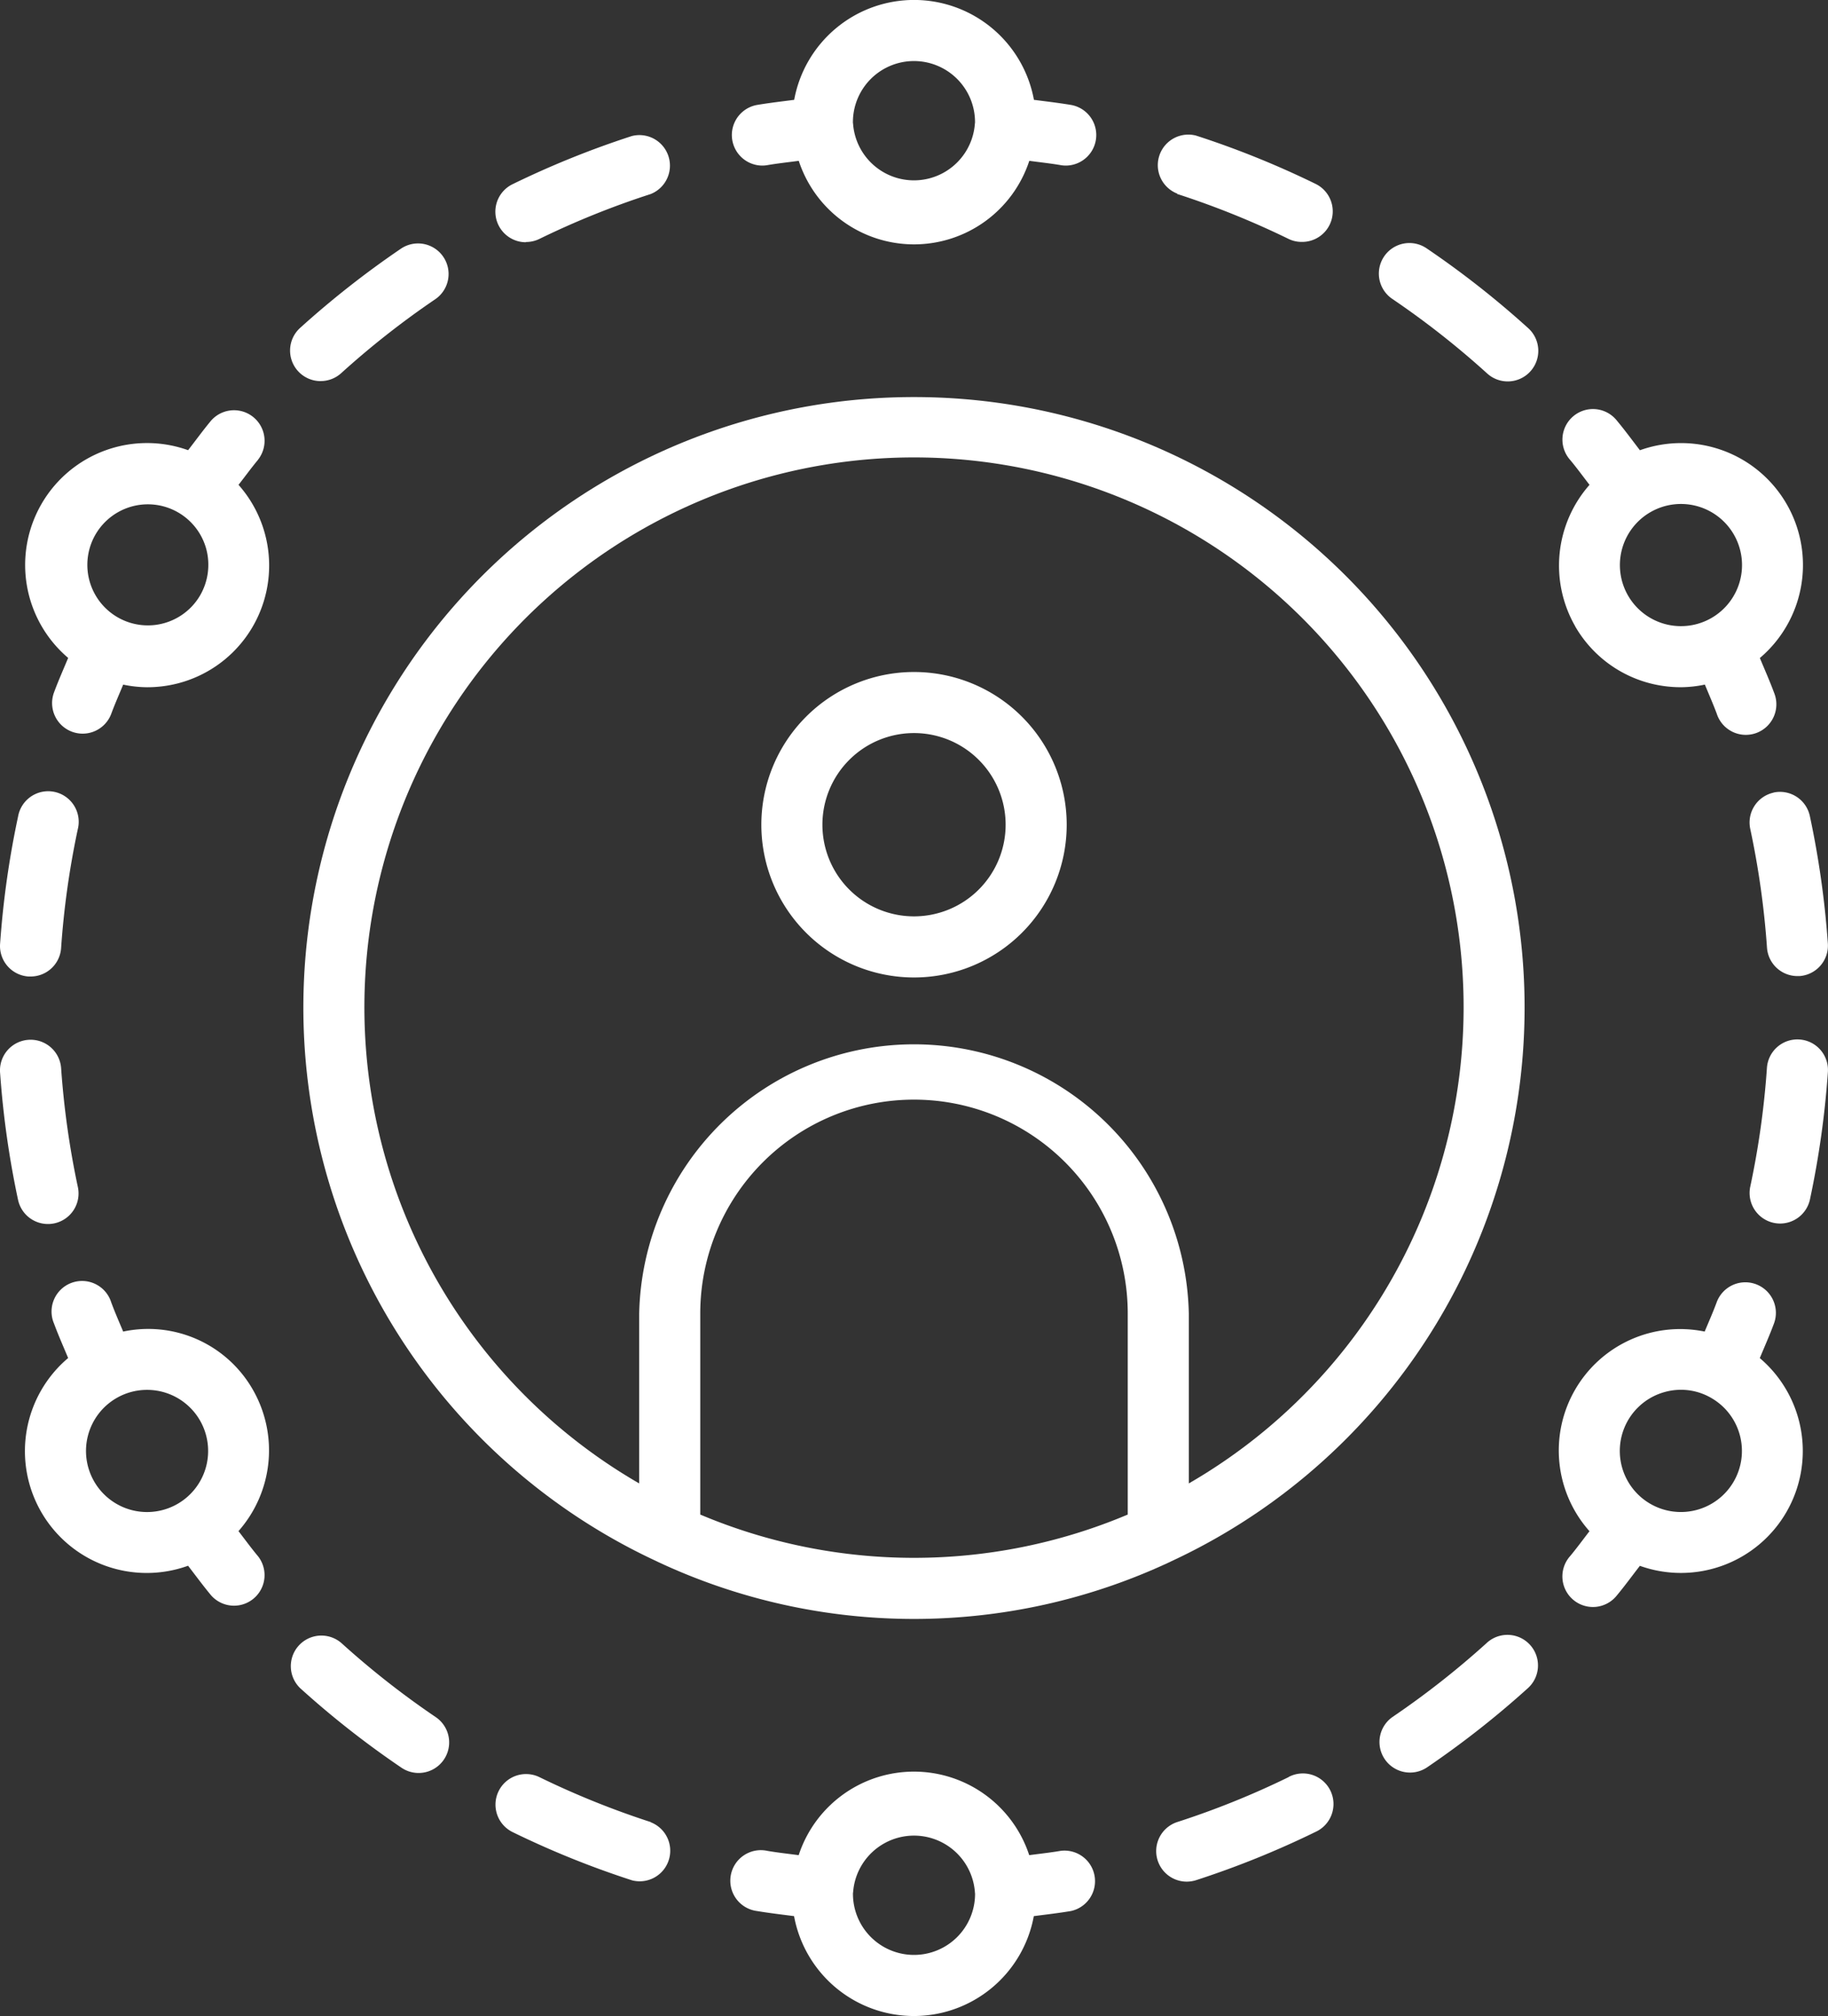
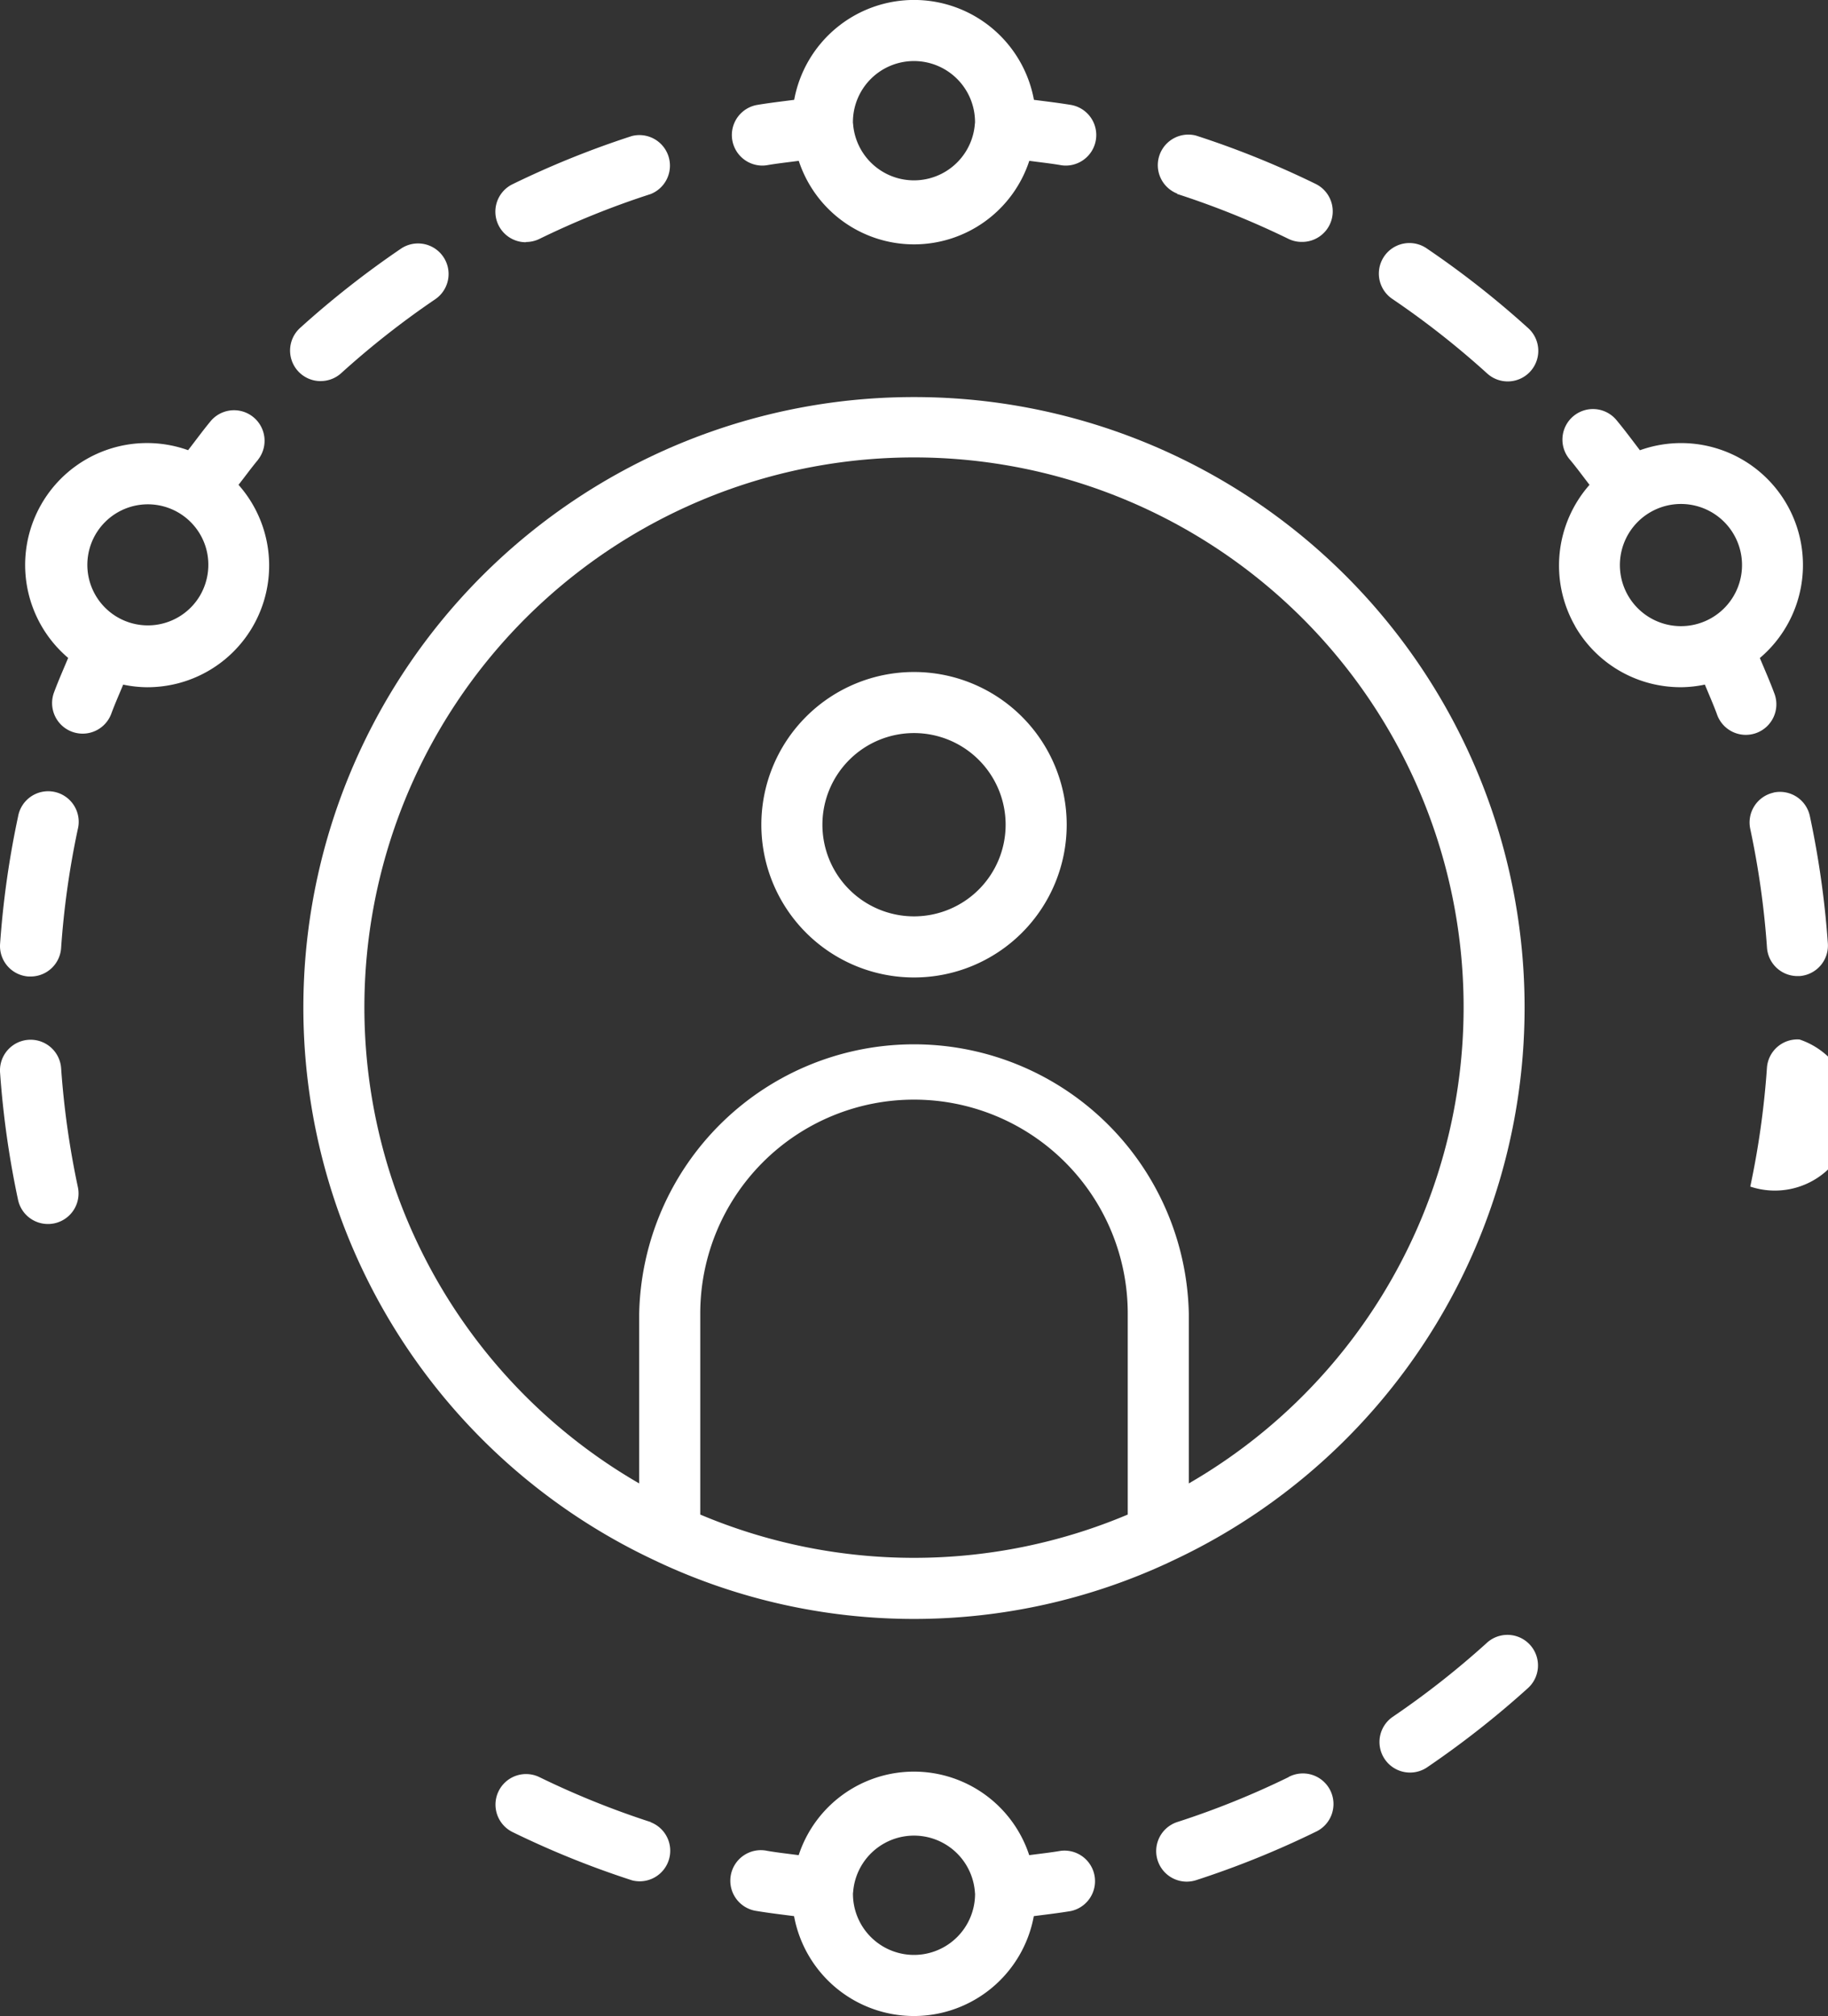
<svg xmlns="http://www.w3.org/2000/svg" width="89.116" height="98.242" viewBox="0 0 89.116 98.242">
  <rect x="0" y="0" width="89.116" height="98.242" fill="#333333" stroke="none" />
  <g id="Layer_25" data-name="Layer 25" transform="translate(-6.066 -3.001)">
-     <path id="Path_50" data-name="Path 50" d="M18,50.22a5.874,5.874,0,0,0-6.326-2.839c-.2-.476-.406-.945-.584-1.428A1.489,1.489,0,1,0,8.3,46.985c.21.567.457,1.124.691,1.685a5.938,5.938,0,0,0,5.847,10.122c.372.484.734.976,1.121,1.441a1.489,1.489,0,0,0,2.286-1.907c-.329-.393-.634-.813-.95-1.221A5.944,5.944,0,0,0,18,50.22Zm-7.74,4.466a2.977,2.977,0,1,1,4.068,1.09,2.977,2.977,0,0,1-4.068-1.09Z" transform="translate(0.397 20.509)" fill="#fff" />
-     <path id="Path_51" data-name="Path 51" d="M66.917,48.67c.234-.561.481-1.118.691-1.685a1.489,1.489,0,0,0-2.794-1.032c-.177.482-.387.951-.585,1.428a5.917,5.917,0,0,0-5.616,9.728c-.316.408-.621.828-.95,1.221a1.489,1.489,0,1,0,2.286,1.907c.387-.464.744-.957,1.121-1.441a5.941,5.941,0,0,0,5.847-10.122Zm-1.27,6.015A2.977,2.977,0,1,1,62.3,50.321a2.934,2.934,0,0,1,2.258.3A2.977,2.977,0,0,1,65.647,54.685Z" transform="translate(24.941 20.509)" fill="#fff" />
    <path id="Path_52" data-name="Path 52" d="M57.908,26.963a5.924,5.924,0,0,0,3.616,2.775,6.008,6.008,0,0,0,1.551.2,5.85,5.85,0,0,0,1.16-.128c.195.472.4.938.579,1.416A1.489,1.489,0,1,0,67.607,30.2c-.21-.567-.457-1.124-.691-1.685A5.941,5.941,0,0,0,61.069,18.39c-.372-.485-.734-.978-1.121-1.442a1.489,1.489,0,1,0-2.286,1.907c.329.393.634.813.95,1.221a5.944,5.944,0,0,0-.7,6.888Zm7.74-4.466a2.977,2.977,0,1,1-4.067-1.09,2.977,2.977,0,0,1,4.067,1.09Z" transform="translate(24.944 6.552)" fill="#fff" />
    <path id="Path_53" data-name="Path 53" d="M7.455,37.927h.1a1.489,1.489,0,0,0,1.489-1.386,41.449,41.449,0,0,1,.813-5.79,1.489,1.489,0,1,0-2.91-.624,44.554,44.554,0,0,0-.878,6.209,1.489,1.489,0,0,0,1.383,1.591Z" transform="translate(0.001 12.66)" fill="#fff" />
    <path id="Path_54" data-name="Path 54" d="M8.406,46.019a1.508,1.508,0,0,0,.313-.033,1.489,1.489,0,0,0,1.143-1.768,41.642,41.642,0,0,1-.816-5.79,1.492,1.492,0,0,0-2.977.207,44.665,44.665,0,0,0,.877,6.207,1.489,1.489,0,0,0,1.46,1.177Z" transform="translate(0 16.629)" fill="#fff" />
    <path id="Path_55" data-name="Path 55" d="M29.866,63.419a41.715,41.715,0,0,1-5.424-2.187,1.49,1.49,0,1,0-1.305,2.679,44.357,44.357,0,0,0,5.814,2.346,1.489,1.489,0,0,0,.915-2.828Z" transform="translate(7.93 28.375)" fill="#fff" />
-     <path id="Path_56" data-name="Path 56" d="M18.063,56.915a1.49,1.49,0,0,0-2,2.208,44.873,44.873,0,0,0,4.932,3.87,1.489,1.489,0,1,0,1.669-2.467,41.767,41.767,0,0,1-4.6-3.611Z" transform="translate(4.644 26.151)" fill="#fff" />
    <path id="Path_57" data-name="Path 57" d="M50.39,61.229a41.163,41.163,0,0,1-5.423,2.188,1.489,1.489,0,0,0,.458,2.907,1.533,1.533,0,0,0,.457-.073A44.533,44.533,0,0,0,51.7,63.9a1.491,1.491,0,1,0-1.307-2.679Z" transform="translate(18.499 28.371)" fill="#fff" />
    <path id="Path_58" data-name="Path 58" d="M56.487,56.909a41.973,41.973,0,0,1-4.6,3.613,1.489,1.489,0,0,0,1.672,2.464,45.4,45.4,0,0,0,4.929-3.87,1.489,1.489,0,1,0-2-2.209Z" transform="translate(22.066 26.148)" fill="#fff" />
    <path id="Path_59" data-name="Path 59" d="M46.078,64.86c-.5.086-1.017.141-1.529.21a5.914,5.914,0,0,0-11.239,0c-.512-.068-1.026-.124-1.529-.21a1.489,1.489,0,1,0-.506,2.932c.6.1,1.2.17,1.81.249a5.942,5.942,0,0,0,11.688,0c.606-.079,1.215-.149,1.81-.249a1.489,1.489,0,0,0-.506-2.932Zm-7.145,5.071a2.977,2.977,0,0,1-2.977-2.977.239.239,0,0,1,.007-.071,2.977,2.977,0,0,1,5.939,0c0,.025.007.048.007.071a2.977,2.977,0,0,1-2.977,2.977Z" transform="translate(11.692 28.335)" fill="#fff" />
-     <path id="Path_60" data-name="Path 60" d="M65.8,37.032a1.489,1.489,0,0,0-1.588,1.381A41.45,41.45,0,0,1,63.4,44.2a1.489,1.489,0,0,0,1.143,1.768,1.508,1.508,0,0,0,.313.033,1.489,1.489,0,0,0,1.454-1.177,44.555,44.555,0,0,0,.874-6.209A1.489,1.489,0,0,0,65.8,37.032Z" transform="translate(27.993 16.624)" fill="#fff" />
+     <path id="Path_60" data-name="Path 60" d="M65.8,37.032a1.489,1.489,0,0,0-1.588,1.381A41.45,41.45,0,0,1,63.4,44.2A1.489,1.489,0,0,0,65.8,37.032Z" transform="translate(27.993 16.624)" fill="#fff" />
    <path id="Path_61" data-name="Path 61" d="M64.538,28.961A1.489,1.489,0,0,0,63.4,30.729a41.643,41.643,0,0,1,.816,5.79A1.489,1.489,0,0,0,65.7,37.9h.1a1.489,1.489,0,0,0,1.383-1.588,44.669,44.669,0,0,0-.877-6.207,1.489,1.489,0,0,0-1.771-1.148Z" transform="translate(27.992 12.666)" fill="#fff" />
    <path id="Path_62" data-name="Path 62" d="M44.931,10.3a41.715,41.715,0,0,1,5.424,2.187,1.451,1.451,0,0,0,.65.149A1.489,1.489,0,0,0,51.661,9.8a44.359,44.359,0,0,0-5.814-2.346,1.489,1.489,0,0,0-.915,2.828Z" transform="translate(18.522 2.153)" fill="#fff" />
    <path id="Path_63" data-name="Path 63" d="M56.479,17.291a1.49,1.49,0,1,0,2-2.208,44.873,44.873,0,0,0-4.932-3.87,1.489,1.489,0,0,0-1.669,2.467,41.767,41.767,0,0,1,4.6,3.611Z" transform="translate(22.063 3.887)" fill="#fff" />
    <path id="Path_64" data-name="Path 64" d="M18.24,18.853a1.489,1.489,0,0,0-2.286-1.907c-.387.464-.744.957-1.121,1.441A5.941,5.941,0,0,0,8.986,28.51c-.234.561-.481,1.118-.691,1.685a1.489,1.489,0,0,0,2.794,1.032c.176-.478.384-.942.579-1.416a5.836,5.836,0,0,0,1.16.128,6.006,6.006,0,0,0,1.55-.2,5.929,5.929,0,0,0,2.913-9.664c.316-.4.621-.825.95-1.218Zm-2.828,6.621a2.95,2.95,0,1,1,.309-2.262,2.977,2.977,0,0,1-.309,2.262Z" transform="translate(0.403 6.552)" fill="#fff" />
    <path id="Path_65" data-name="Path 65" d="M17.056,17.681a1.489,1.489,0,0,0,1-.384,41.979,41.979,0,0,1,4.6-3.613,1.489,1.489,0,0,0-1.672-2.464,45.4,45.4,0,0,0-4.929,3.87,1.489,1.489,0,0,0,1,2.593Z" transform="translate(4.642 3.89)" fill="#fff" />
    <path id="Path_66" data-name="Path 66" d="M23.783,12.635a1.489,1.489,0,0,0,.652-.149A41.164,41.164,0,0,1,29.857,10.3a1.489,1.489,0,0,0-.915-2.828,44.533,44.533,0,0,0-5.814,2.347,1.489,1.489,0,0,0,.655,2.828Z" transform="translate(7.925 2.159)" fill="#fff" />
    <path id="Path_67" data-name="Path 67" d="M31.514,11.07a1.471,1.471,0,0,0,.255-.022c.5-.086,1.017-.14,1.529-.21a5.914,5.914,0,0,0,11.239,0c.512.07,1.026.124,1.529.21a1.471,1.471,0,0,0,.255.022,1.489,1.489,0,0,0,.252-2.955c-.6-.1-1.2-.17-1.81-.249a5.942,5.942,0,0,0-11.688,0c-.606.079-1.215.149-1.81.249a1.489,1.489,0,0,0,.252,2.955Zm7.4-5.094a2.977,2.977,0,0,1,2.977,2.977.238.238,0,0,1-.007.071,2.977,2.977,0,0,1-5.939,0,.239.239,0,0,1-.007-.071,2.977,2.977,0,0,1,2.977-2.977Z" transform="translate(11.708)" fill="#fff" />
    <path id="Path_68" data-name="Path 68" d="M45.771,16a29.749,29.749,0,0,0-12.54,56.735c.03.013.057.03.086.042a29.42,29.42,0,0,0,24.906,0c.03-.012.057-.028.086-.042A29.749,29.749,0,0,0,45.771,16ZM35.351,70.456v-9.8a10.42,10.42,0,1,1,20.84,0v9.8a26.794,26.794,0,0,1-20.84,0Zm23.817-1.517V60.657a13.4,13.4,0,0,0-26.794,0v8.282a26.794,26.794,0,1,1,26.794,0Z" transform="translate(4.853 6.351)" fill="#fff" />
    <path id="Path_69" data-name="Path 69" d="M38.443,25a7.443,7.443,0,1,0,7.443,7.443A7.443,7.443,0,0,0,38.443,25Zm0,11.908a4.466,4.466,0,1,1,4.466-4.466A4.466,4.466,0,0,1,38.443,36.908Z" transform="translate(12.182 10.748)" fill="#fff" />
  </g>
</svg>